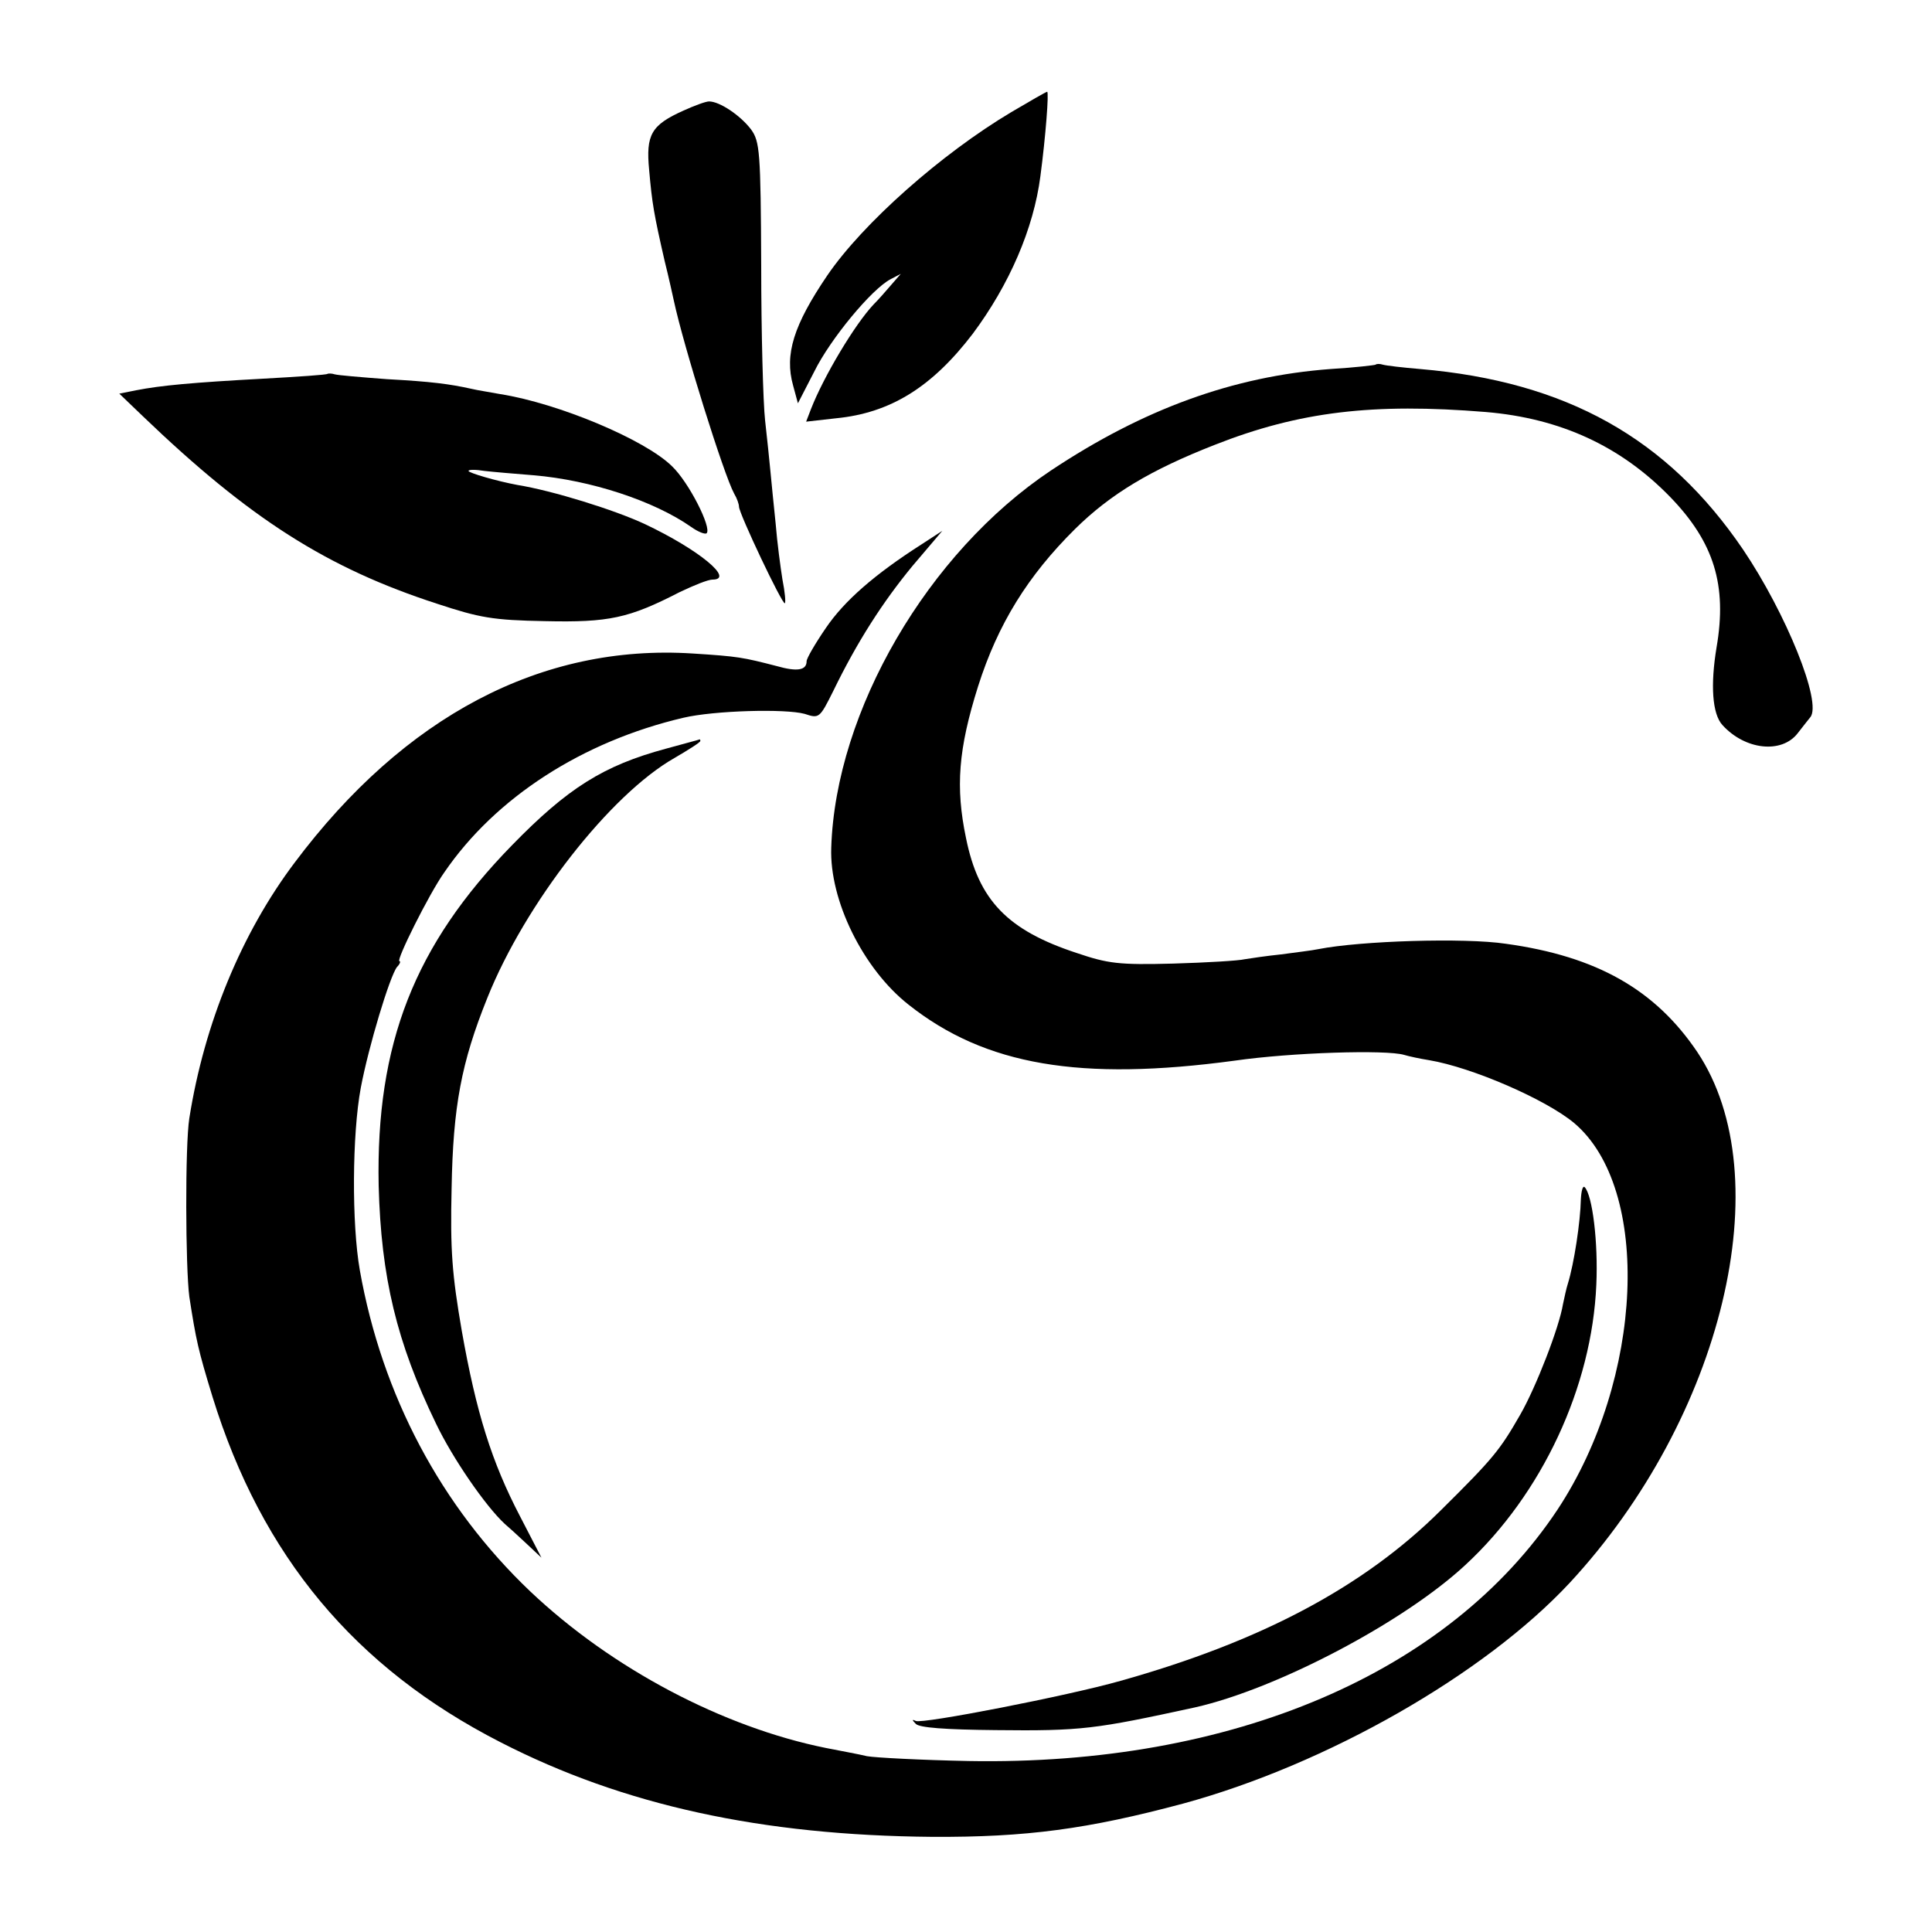
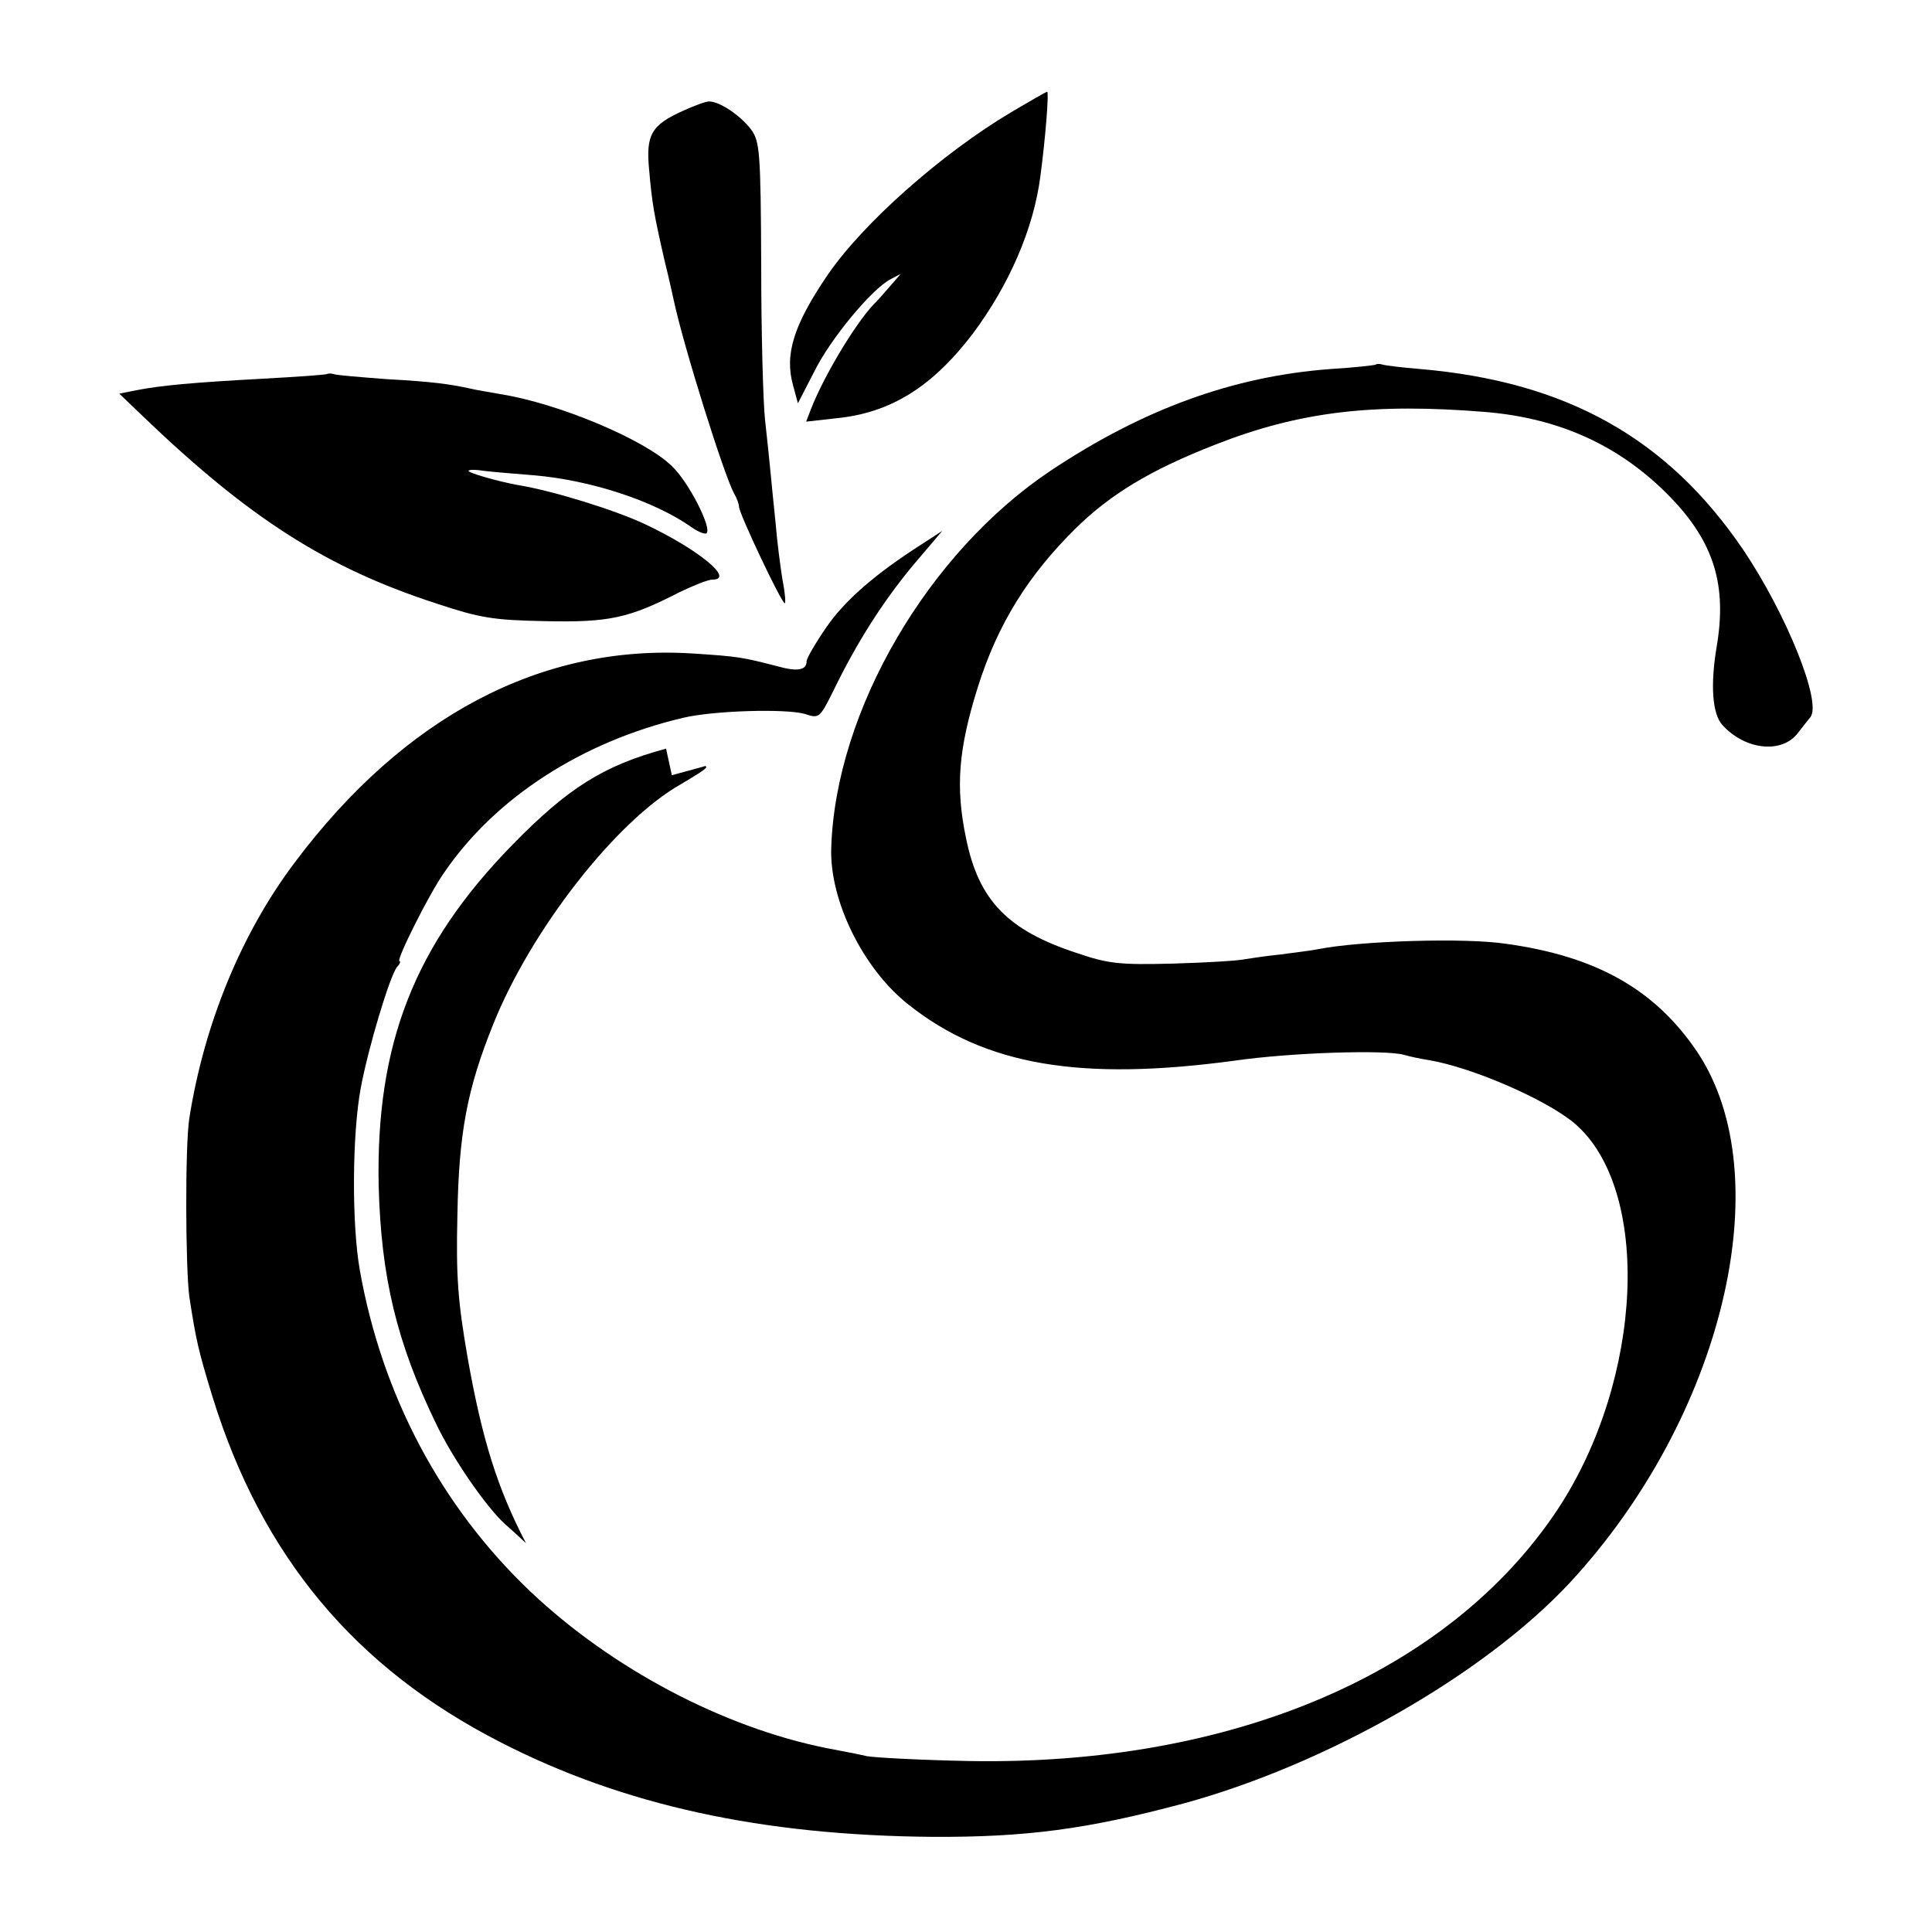
<svg xmlns="http://www.w3.org/2000/svg" version="1.0" width="400pt" height="400pt" viewBox="0 0 400 400" preserveAspectRatio="xMidYMid meet">
  <g transform="translate(0,400) scale(0.1,-0.1)" fill="#000000" stroke="none">
    <path d="M2094 3768 c-146 -87 -308 -231 -381 -338 -70 -103 -89 -164 -71 -228 l10 -37 34 66 c33 67 119 171 158 191 l21 11 -20 -23 c-11 -13 -27 -31 -36 -40 -39 -41 -104 -150 -130 -217 l-10 -26 62 7 c113 11 199 65 283 175 76 102 126 218 140 326 11 83 18 175 14 175 -2 0 -35 -19 -74 -42z" />
    <path d="M1415 3771 c-67 -30 -78 -50 -71 -123 6 -69 10 -92 32 -188 9 -36 17 -73 19 -82 20 -94 104 -362 125 -400 6 -10 10 -22 10 -27 0 -14 90 -204 95 -200 2 2 0 24 -5 49 -4 25 -11 77 -14 115 -4 39 -9 88 -11 110 -2 22 -7 69 -11 105 -4 36 -8 180 -8 320 -1 237 -3 257 -21 282 -22 29 -65 58 -87 58 -7 0 -31 -9 -53 -19z" />
    <path d="M2848 3245 c-1 -1 -43 -6 -93 -9 -202 -15 -388 -83 -579 -210 -255 -170 -446 -498 -455 -781 -4 -109 66 -251 160 -325 159 -126 356 -159 675 -116 118 17 314 23 351 12 10 -3 33 -8 52 -11 89 -15 241 -81 300 -130 161 -136 144 -530 -34 -800 -225 -339 -674 -531 -1220 -521 -99 2 -193 7 -210 10 -16 4 -55 11 -85 17 -213 43 -443 164 -612 324 -185 176 -307 406 -353 665 -17 96 -16 282 2 378 16 85 60 231 75 250 6 6 8 12 5 12 -8 0 61 139 93 184 106 155 286 271 495 320 64 15 211 19 251 8 30 -10 31 -9 59 47 50 103 103 185 164 259 l62 73 -43 -28 c-97 -62 -160 -117 -198 -173 -22 -32 -40 -63 -40 -69 0 -19 -20 -22 -62 -10 -70 18 -79 20 -174 26 -313 20 -597 -130 -824 -433 -110 -146 -187 -333 -218 -529 -9 -56 -8 -310 0 -370 14 -90 18 -109 48 -207 102 -330 295 -561 596 -715 255 -131 542 -193 894 -196 195 -1 322 16 520 69 297 81 623 267 800 457 317 342 437 840 264 1099 -87 129 -208 198 -396 224 -86 13 -302 6 -388 -11 -14 -3 -49 -7 -78 -11 -29 -3 -63 -8 -75 -10 -12 -3 -79 -7 -148 -9 -113 -3 -135 0 -200 22 -143 47 -203 109 -229 238 -22 105 -16 184 25 314 41 129 103 229 201 326 73 72 156 122 289 174 175 69 328 87 561 68 155 -13 280 -71 382 -176 91 -94 118 -183 96 -311 -13 -78 -9 -138 12 -161 47 -52 123 -60 156 -17 10 13 22 28 26 33 25 30 -50 215 -139 347 -157 231 -366 348 -669 374 -36 3 -70 7 -77 9 -6 2 -13 2 -15 0z" />
    <path d="M678 3226 c-1 -2 -61 -6 -133 -10 -147 -8 -212 -14 -263 -24 l-35 -7 49 -47 c221 -212 381 -314 609 -388 88 -29 115 -34 223 -36 133 -3 174 6 279 60 29 14 59 26 68 26 47 0 -28 62 -140 115 -62 29 -190 69 -264 81 -43 8 -101 25 -101 29 0 3 15 3 33 0 17 -2 64 -6 102 -9 118 -10 249 -53 326 -107 14 -10 29 -16 32 -13 11 11 -37 106 -72 139 -56 55 -235 130 -355 149 -21 4 -48 8 -60 11 -45 10 -83 15 -175 20 -53 4 -101 8 -108 10 -6 2 -13 2 -15 1z" />
-     <path d="M1379 2450 c-130 -35 -204 -82 -319 -200 -202 -207 -282 -411 -276 -705 5 -189 37 -324 119 -493 34 -71 102 -170 142 -207 6 -5 26 -23 44 -40 l32 -30 -44 85 c-59 113 -91 215 -121 385 -20 116 -24 166 -21 295 3 169 20 260 74 394 78 195 254 421 388 497 29 17 53 32 53 35 0 2 -1 4 -2 3 -2 -1 -33 -9 -69 -19z" />
-     <path d="M3273 1517 c-1 -47 -14 -133 -27 -175 -3 -9 -7 -28 -10 -42 -8 -49 -56 -172 -88 -228 -43 -75 -56 -91 -165 -199 -159 -158 -371 -271 -663 -353 -109 -31 -412 -90 -424 -83 -8 4 -8 2 0 -6 7 -8 61 -12 165 -13 179 -2 206 2 413 47 169 38 432 176 560 295 159 147 262 369 271 580 4 88 -8 185 -24 202 -4 4 -7 -7 -8 -25z" />
+     <path d="M1379 2450 c-130 -35 -204 -82 -319 -200 -202 -207 -282 -411 -276 -705 5 -189 37 -324 119 -493 34 -71 102 -170 142 -207 6 -5 26 -23 44 -40 c-59 113 -91 215 -121 385 -20 116 -24 166 -21 295 3 169 20 260 74 394 78 195 254 421 388 497 29 17 53 32 53 35 0 2 -1 4 -2 3 -2 -1 -33 -9 -69 -19z" />
  </g>
</svg>